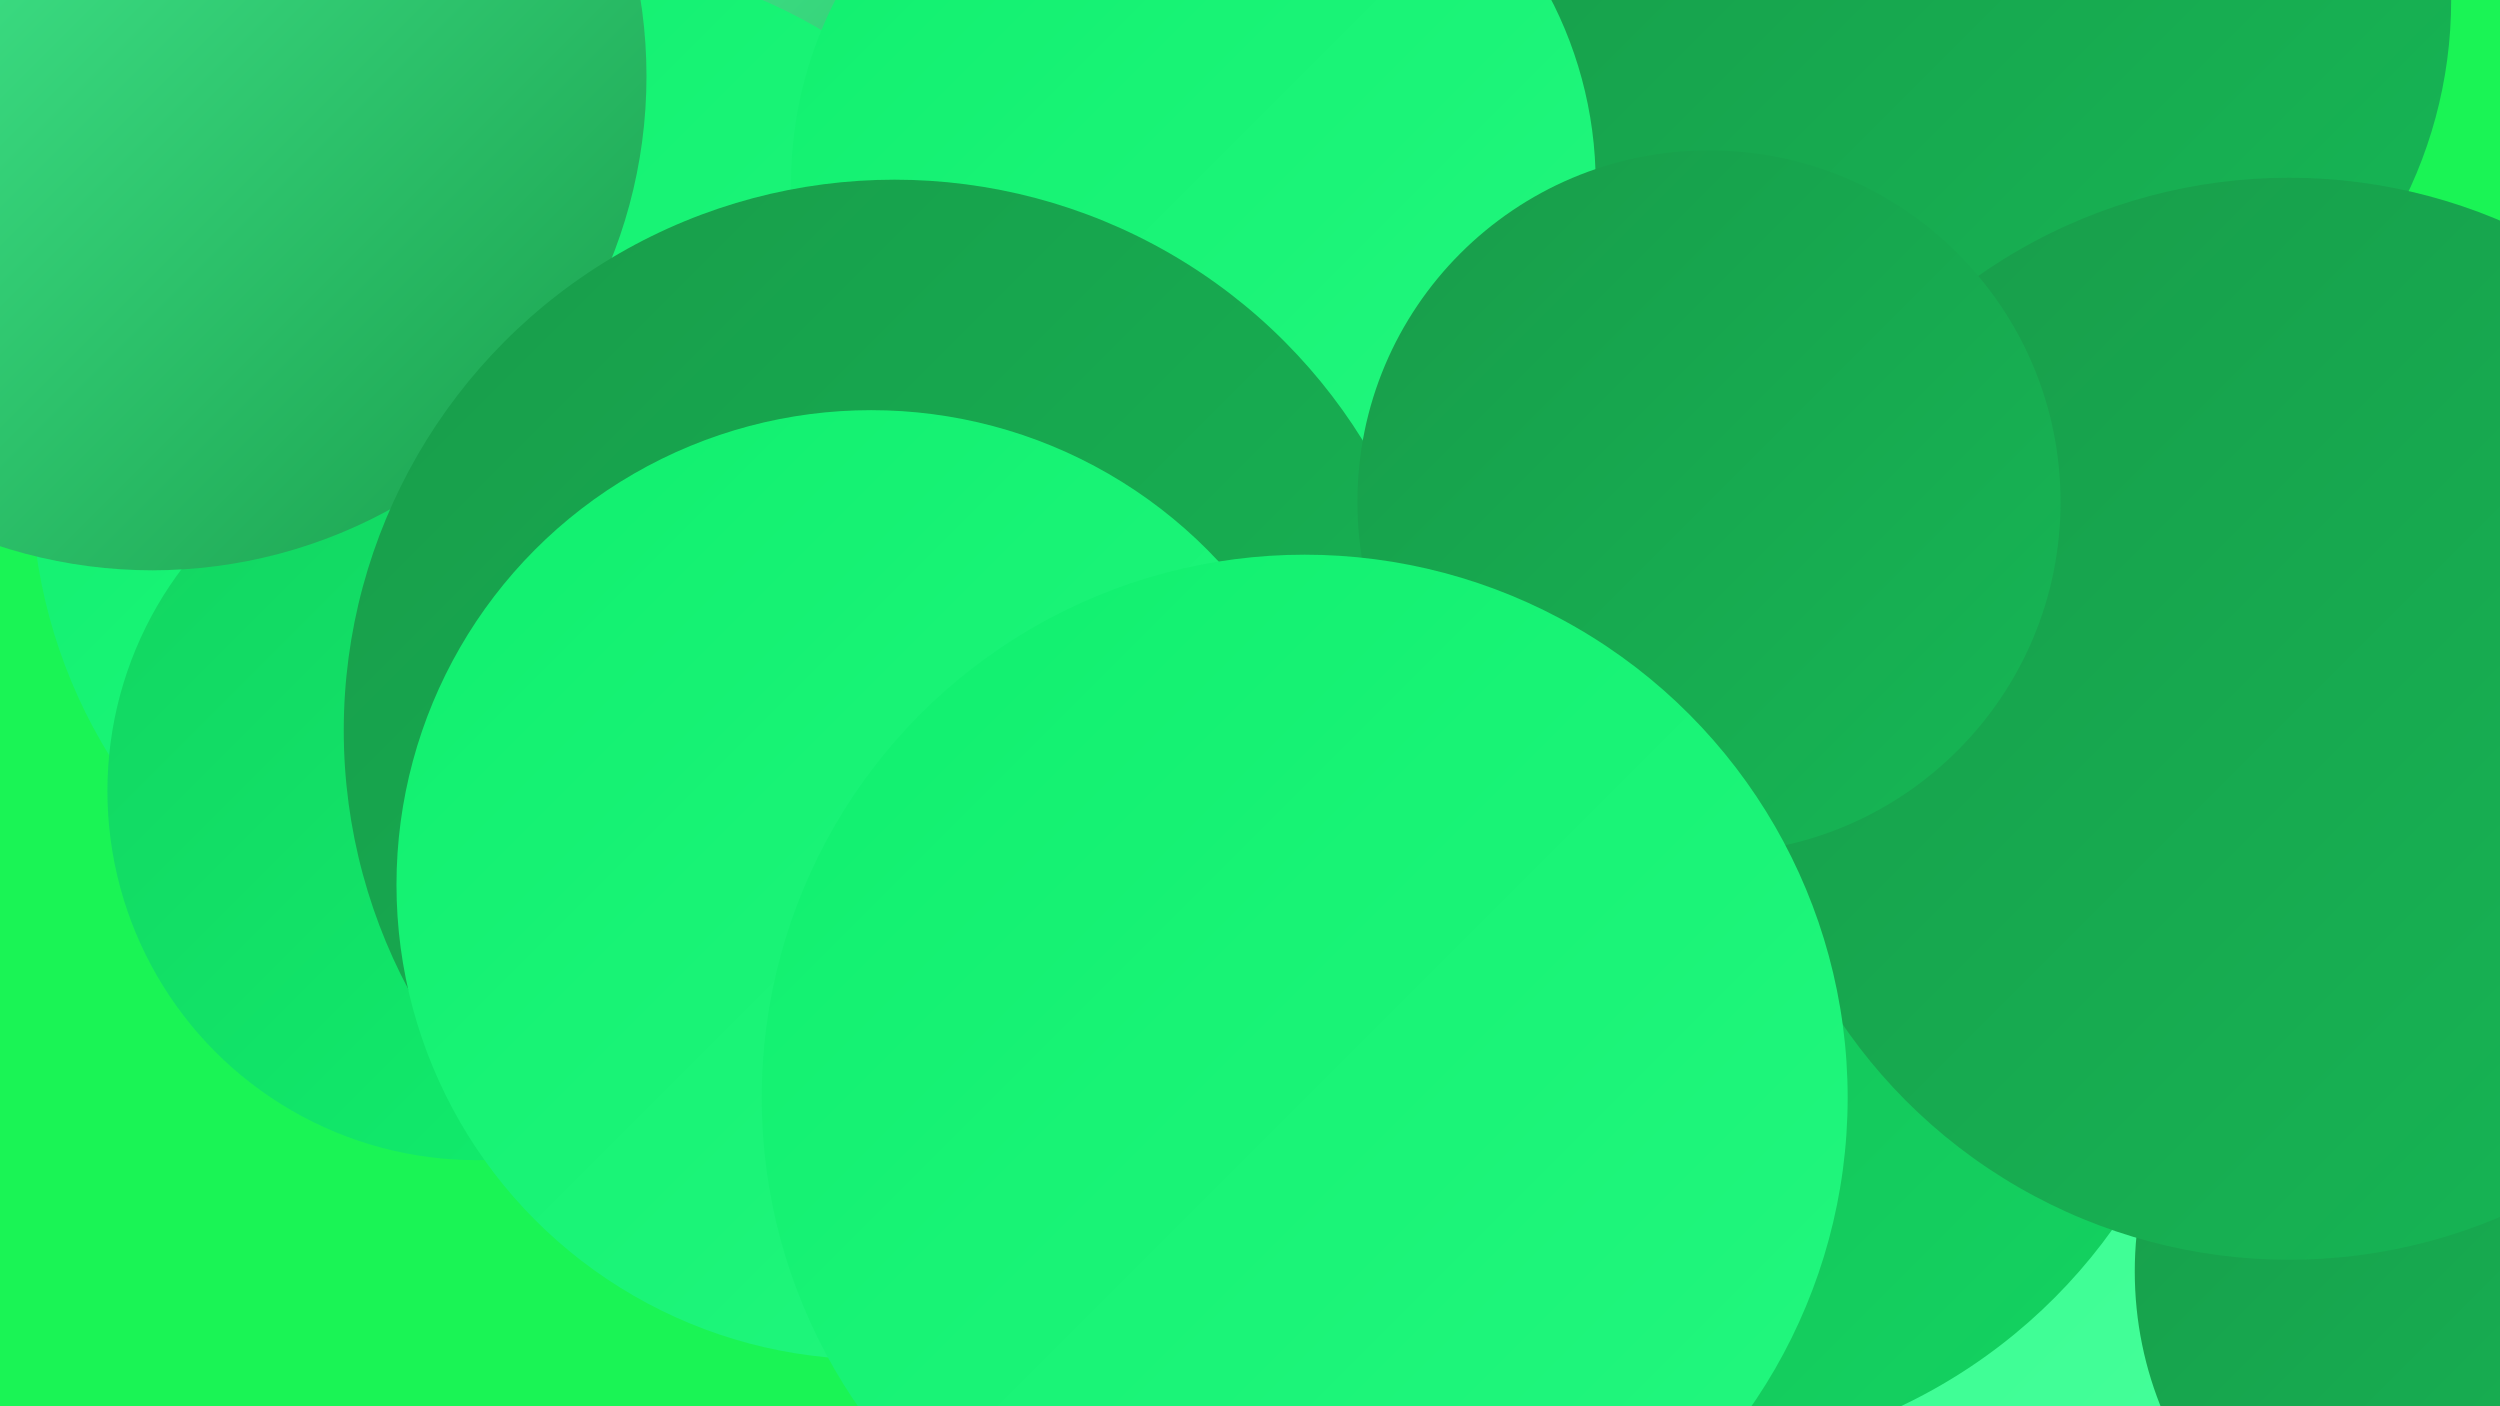
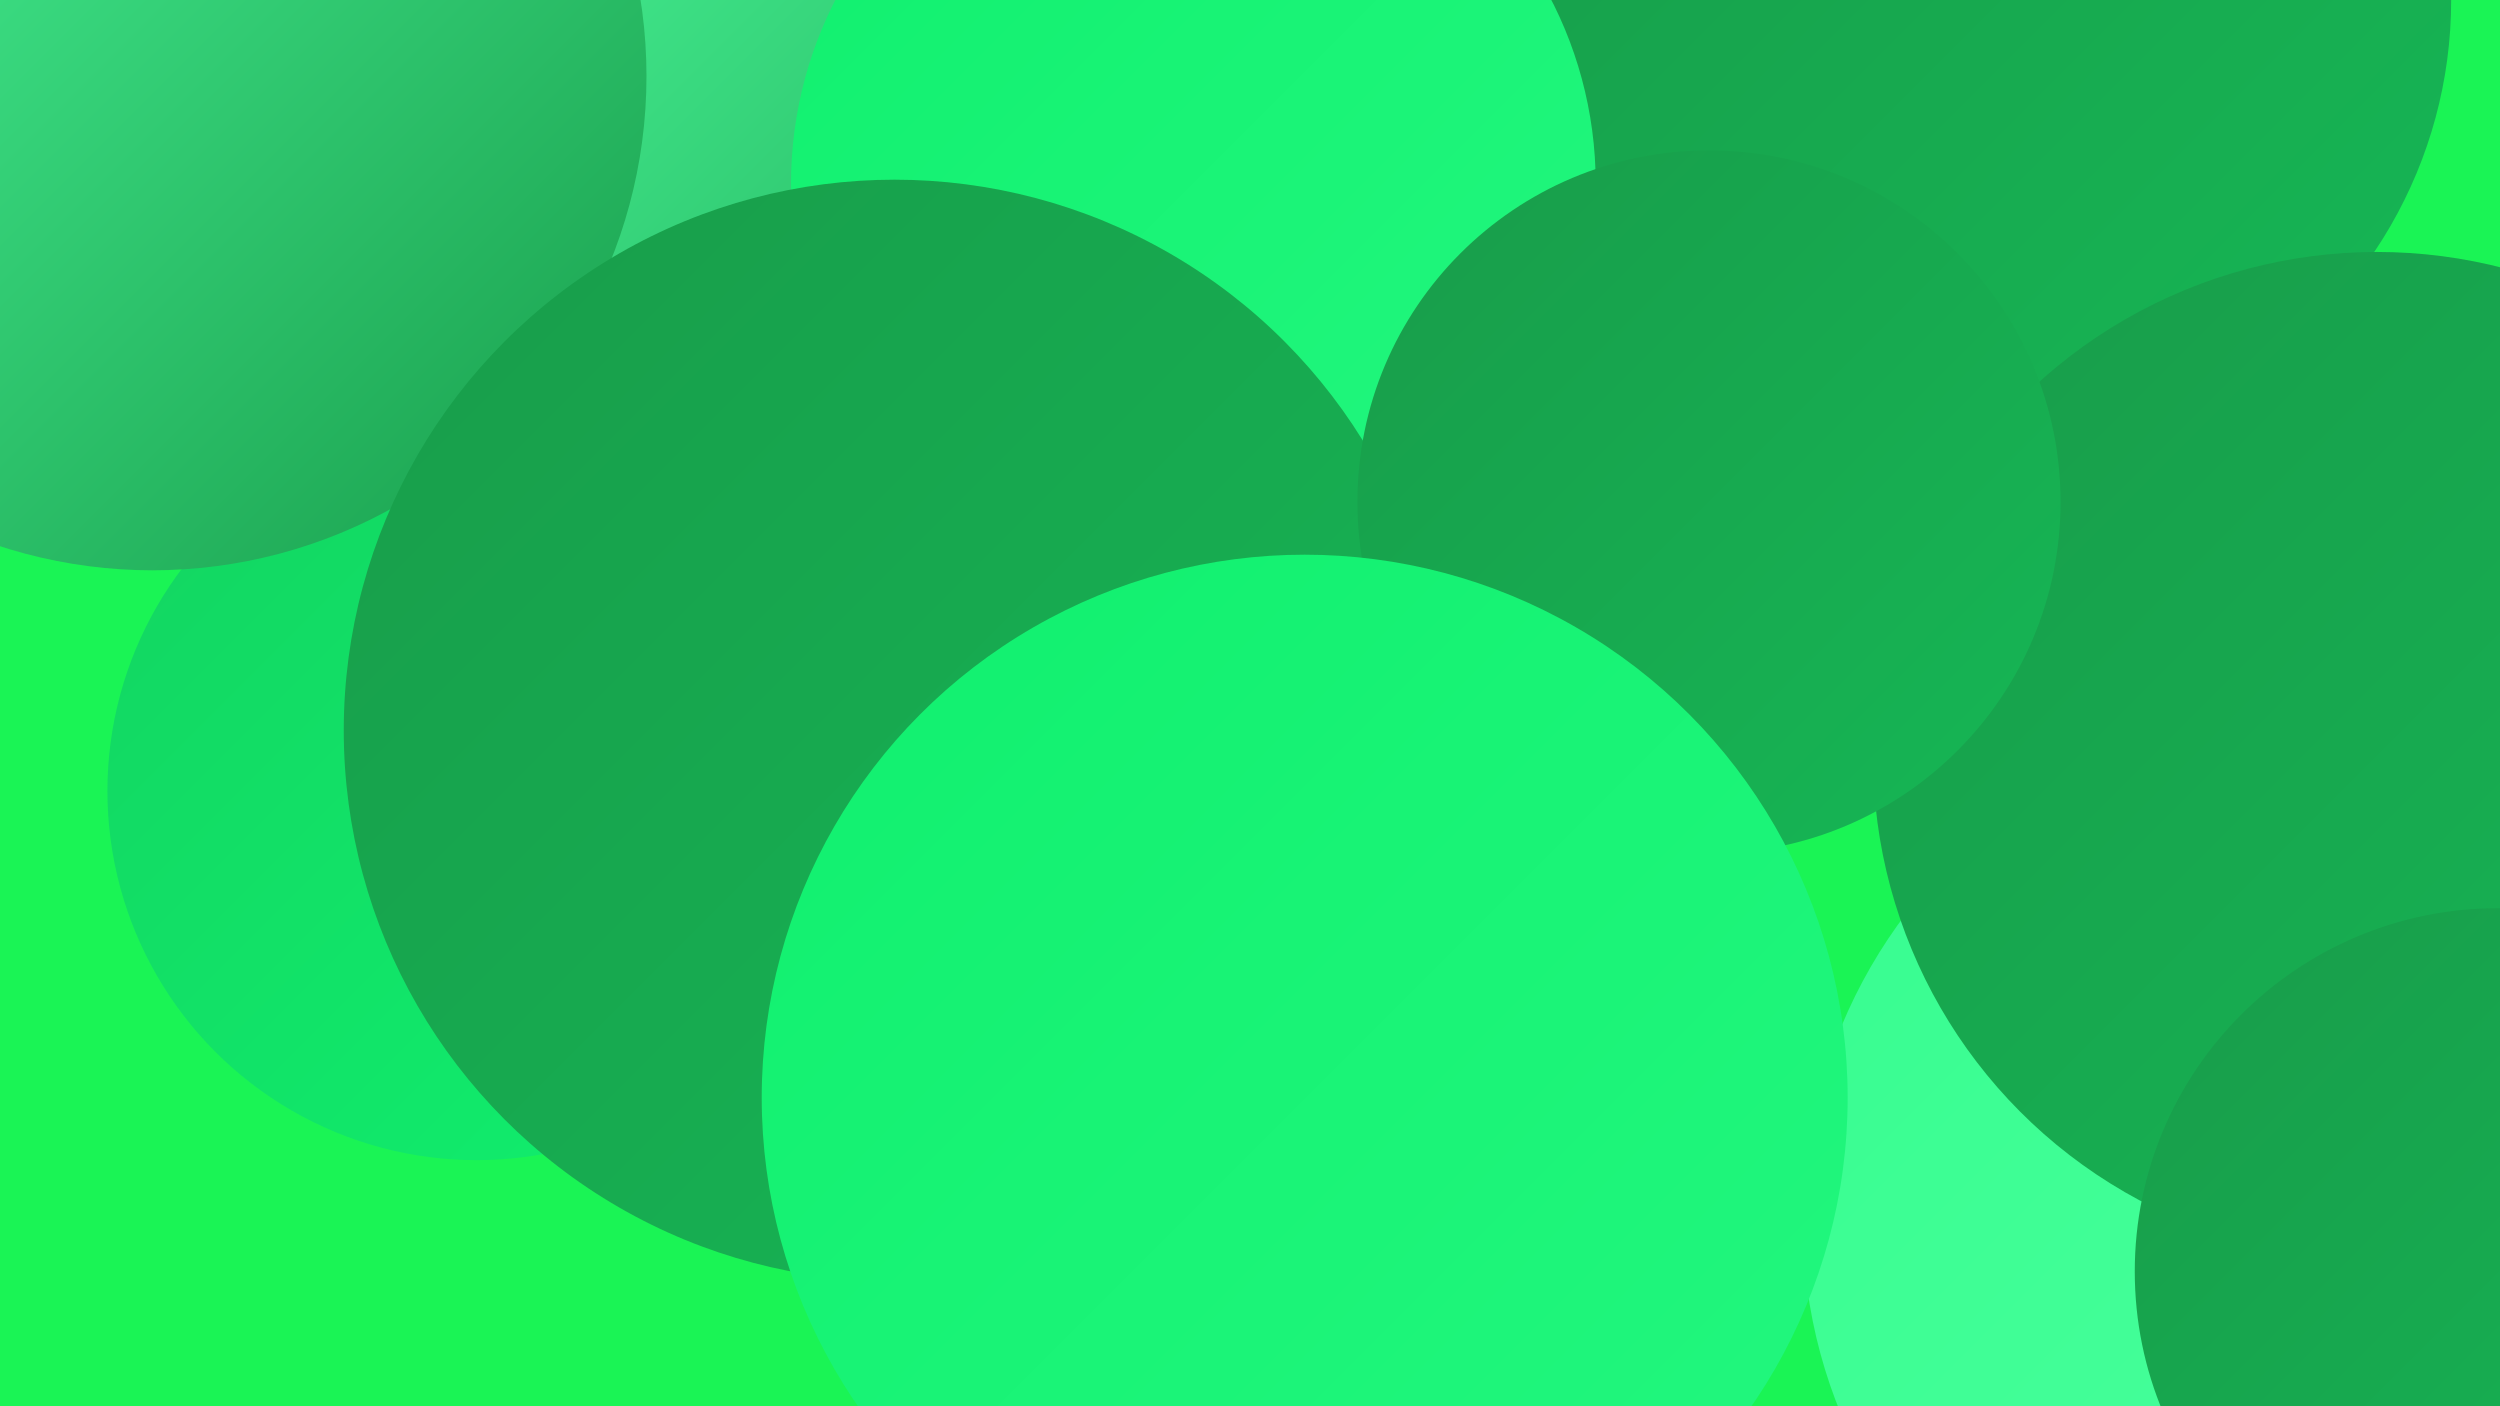
<svg xmlns="http://www.w3.org/2000/svg" width="1280" height="720">
  <defs>
    <linearGradient id="grad0" x1="0%" y1="0%" x2="100%" y2="100%">
      <stop offset="0%" style="stop-color:#189c4a;stop-opacity:1" />
      <stop offset="100%" style="stop-color:#16b755;stop-opacity:1" />
    </linearGradient>
    <linearGradient id="grad1" x1="0%" y1="0%" x2="100%" y2="100%">
      <stop offset="0%" style="stop-color:#16b755;stop-opacity:1" />
      <stop offset="100%" style="stop-color:#13d461;stop-opacity:1" />
    </linearGradient>
    <linearGradient id="grad2" x1="0%" y1="0%" x2="100%" y2="100%">
      <stop offset="0%" style="stop-color:#13d461;stop-opacity:1" />
      <stop offset="100%" style="stop-color:#10f06e;stop-opacity:1" />
    </linearGradient>
    <linearGradient id="grad3" x1="0%" y1="0%" x2="100%" y2="100%">
      <stop offset="0%" style="stop-color:#10f06e;stop-opacity:1" />
      <stop offset="100%" style="stop-color:#23f77f;stop-opacity:1" />
    </linearGradient>
    <linearGradient id="grad4" x1="0%" y1="0%" x2="100%" y2="100%">
      <stop offset="0%" style="stop-color:#23f77f;stop-opacity:1" />
      <stop offset="100%" style="stop-color:#36fd8f;stop-opacity:1" />
    </linearGradient>
    <linearGradient id="grad5" x1="0%" y1="0%" x2="100%" y2="100%">
      <stop offset="0%" style="stop-color:#36fd8f;stop-opacity:1" />
      <stop offset="100%" style="stop-color:#4effa0;stop-opacity:1" />
    </linearGradient>
    <linearGradient id="grad6" x1="0%" y1="0%" x2="100%" y2="100%">
      <stop offset="0%" style="stop-color:#4effa0;stop-opacity:1" />
      <stop offset="100%" style="stop-color:#189c4a;stop-opacity:1" />
    </linearGradient>
  </defs>
  <rect width="1280" height="720" fill="#1af455" />
-   <circle cx="460" cy="346" r="249" fill="url(#grad4)" />
  <circle cx="1001" cy="74" r="210" fill="url(#grad6)" />
  <circle cx="1024" cy="0" r="231" fill="url(#grad0)" />
  <circle cx="618" cy="439" r="269" fill="url(#grad4)" />
  <circle cx="489" cy="23" r="246" fill="url(#grad6)" />
-   <circle cx="284" cy="246" r="268" fill="url(#grad3)" />
  <circle cx="244" cy="405" r="189" fill="url(#grad2)" />
  <circle cx="78" cy="39" r="253" fill="url(#grad6)" />
  <circle cx="1183" cy="625" r="260" fill="url(#grad5)" />
-   <circle cx="853" cy="466" r="281" fill="url(#grad1)" />
  <circle cx="642" cy="505" r="197" fill="url(#grad3)" />
  <circle cx="611" cy="94" r="206" fill="url(#grad3)" />
  <circle cx="458" cy="374" r="282" fill="url(#grad0)" />
-   <circle cx="446" cy="453" r="243" fill="url(#grad3)" />
  <circle cx="1233" cy="446" r="191" fill="url(#grad2)" />
  <circle cx="1217" cy="387" r="258" fill="url(#grad0)" />
  <circle cx="1279" cy="651" r="186" fill="url(#grad0)" />
-   <circle cx="1172" cy="368" r="277" fill="url(#grad0)" />
  <circle cx="875" cy="257" r="180" fill="url(#grad0)" />
  <circle cx="668" cy="562" r="278" fill="url(#grad3)" />
</svg>